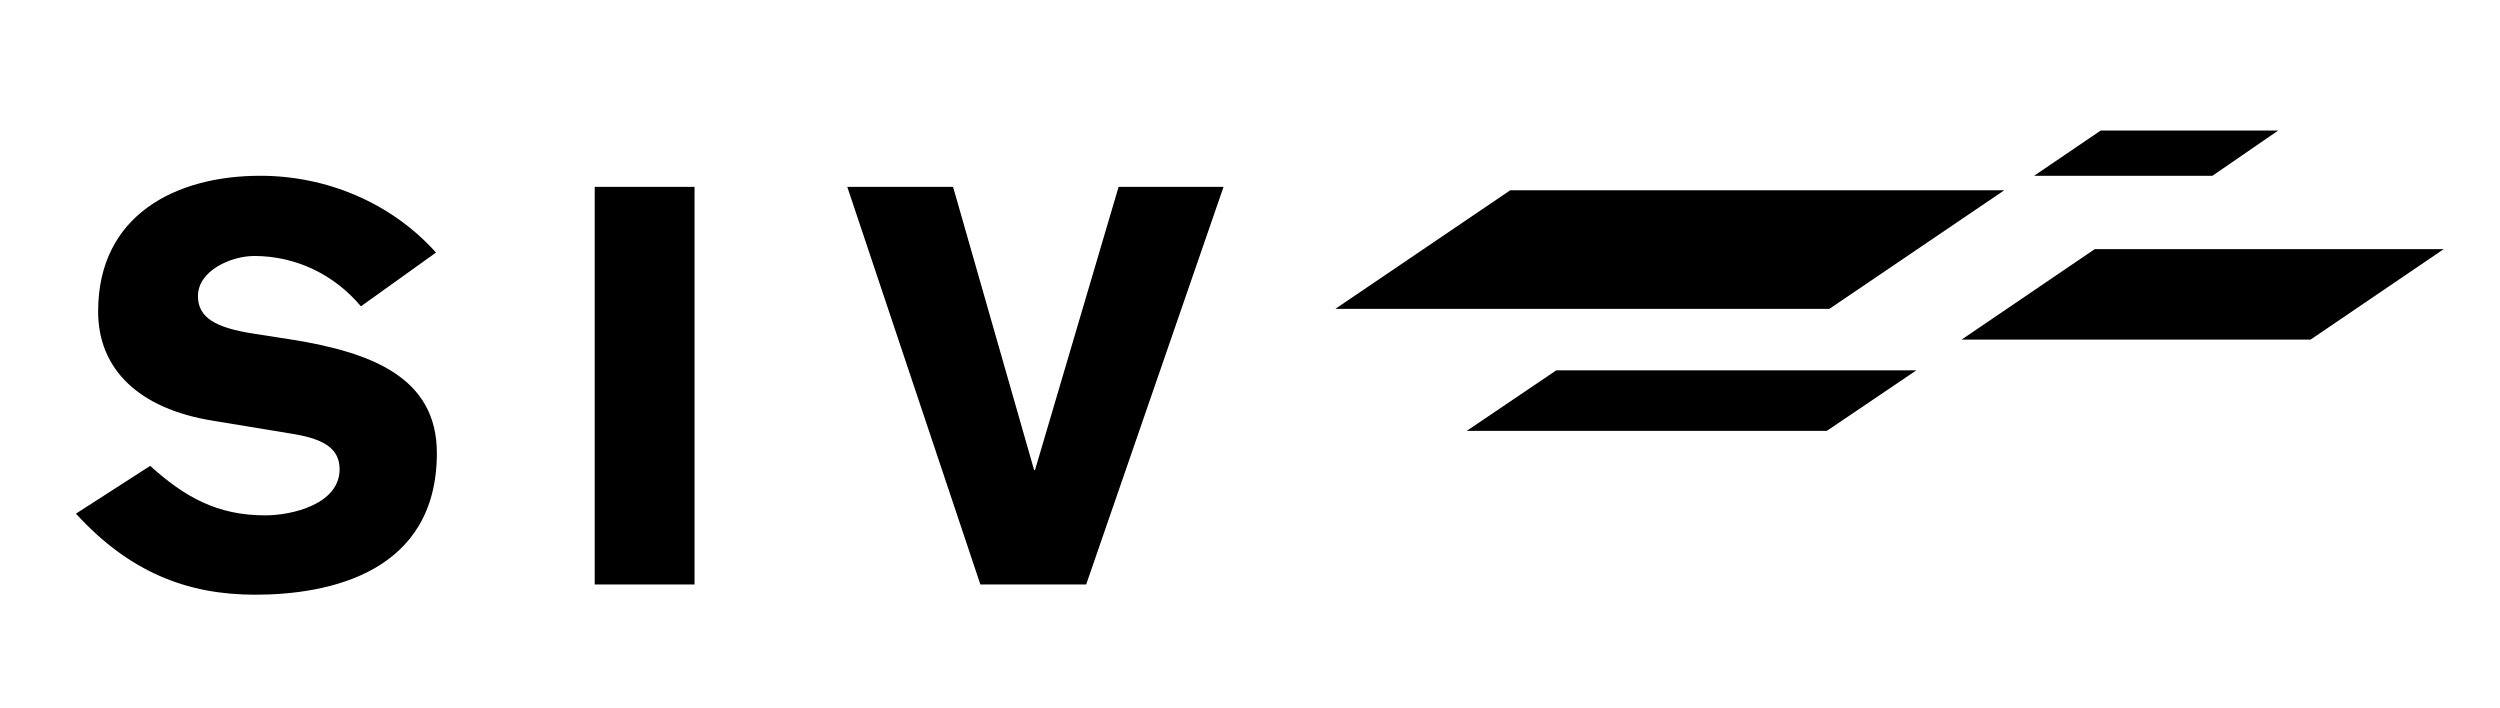
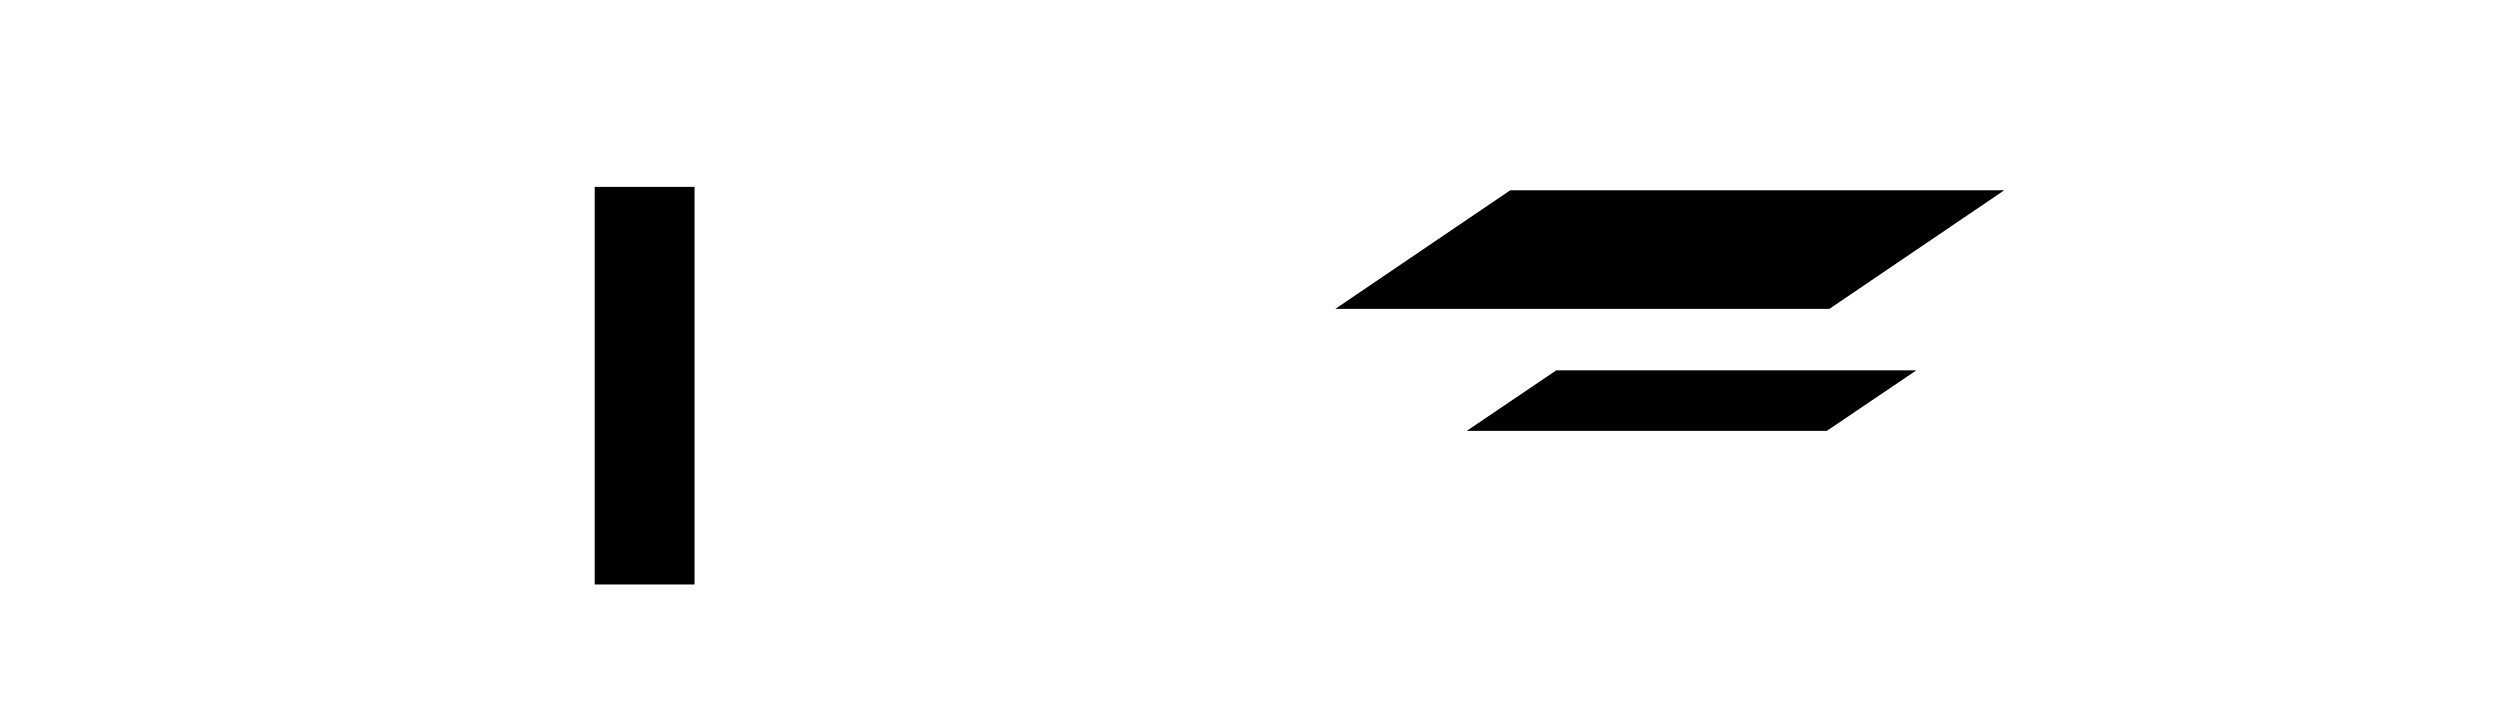
<svg xmlns="http://www.w3.org/2000/svg" version="1.1" id="Ebene_1" x="0px" y="0px" viewBox="0 0 293 83" style="enable-background:new 0 0 293 83;" xml:space="preserve">
-   <polygon points="270.8,39.8 229.9,39.8 245.5,29.2 286.4,29.2 " />
  <polygon points="214.4,36.2 156.5,36.2 177,22.3 234.9,22.3 " />
  <polygon points="214.1,50.5 171.9,50.5 182.4,43.4 224.6,43.4 " />
-   <polygon points="259.3,20.6 238.4,20.6 246.2,15.3 267,15.3 " />
  <g>
-     <path d="M17.6,54.6c4.1,3.7,7.9,5.8,13.5,5.8c3.1,0,8.7-1.3,8.7-5.4c0-2.4-1.8-3.5-5.2-4.1l-9.7-1.6c-8.6-1.4-13.4-6-13.4-12.8   c0-11.3,9.1-15.9,19-15.9c7.7,0,15.3,3.1,20.6,9l-8.8,6.3c-3.1-3.7-7.6-5.9-12.5-5.9c-2.7,0-6.6,1.7-6.6,4.7c0,2.5,2,3.7,6.5,4.4   l4.5,0.7c9.3,1.5,17,4.4,17,13.3c0,14-12.6,16.6-21.3,16.6c-7.9,0-14.7-2.6-21-9.5L17.6,54.6z" />
-   </g>
+     </g>
  <rect x="69.7" y="21.9" width="11.7" height="46.6" />
-   <polygon points="99.3,21.9 111.7,21.9 121.2,55.1 121.3,55.1 131.1,21.9 143.4,21.9 127.3,68.5 114.9,68.5 " />
</svg>